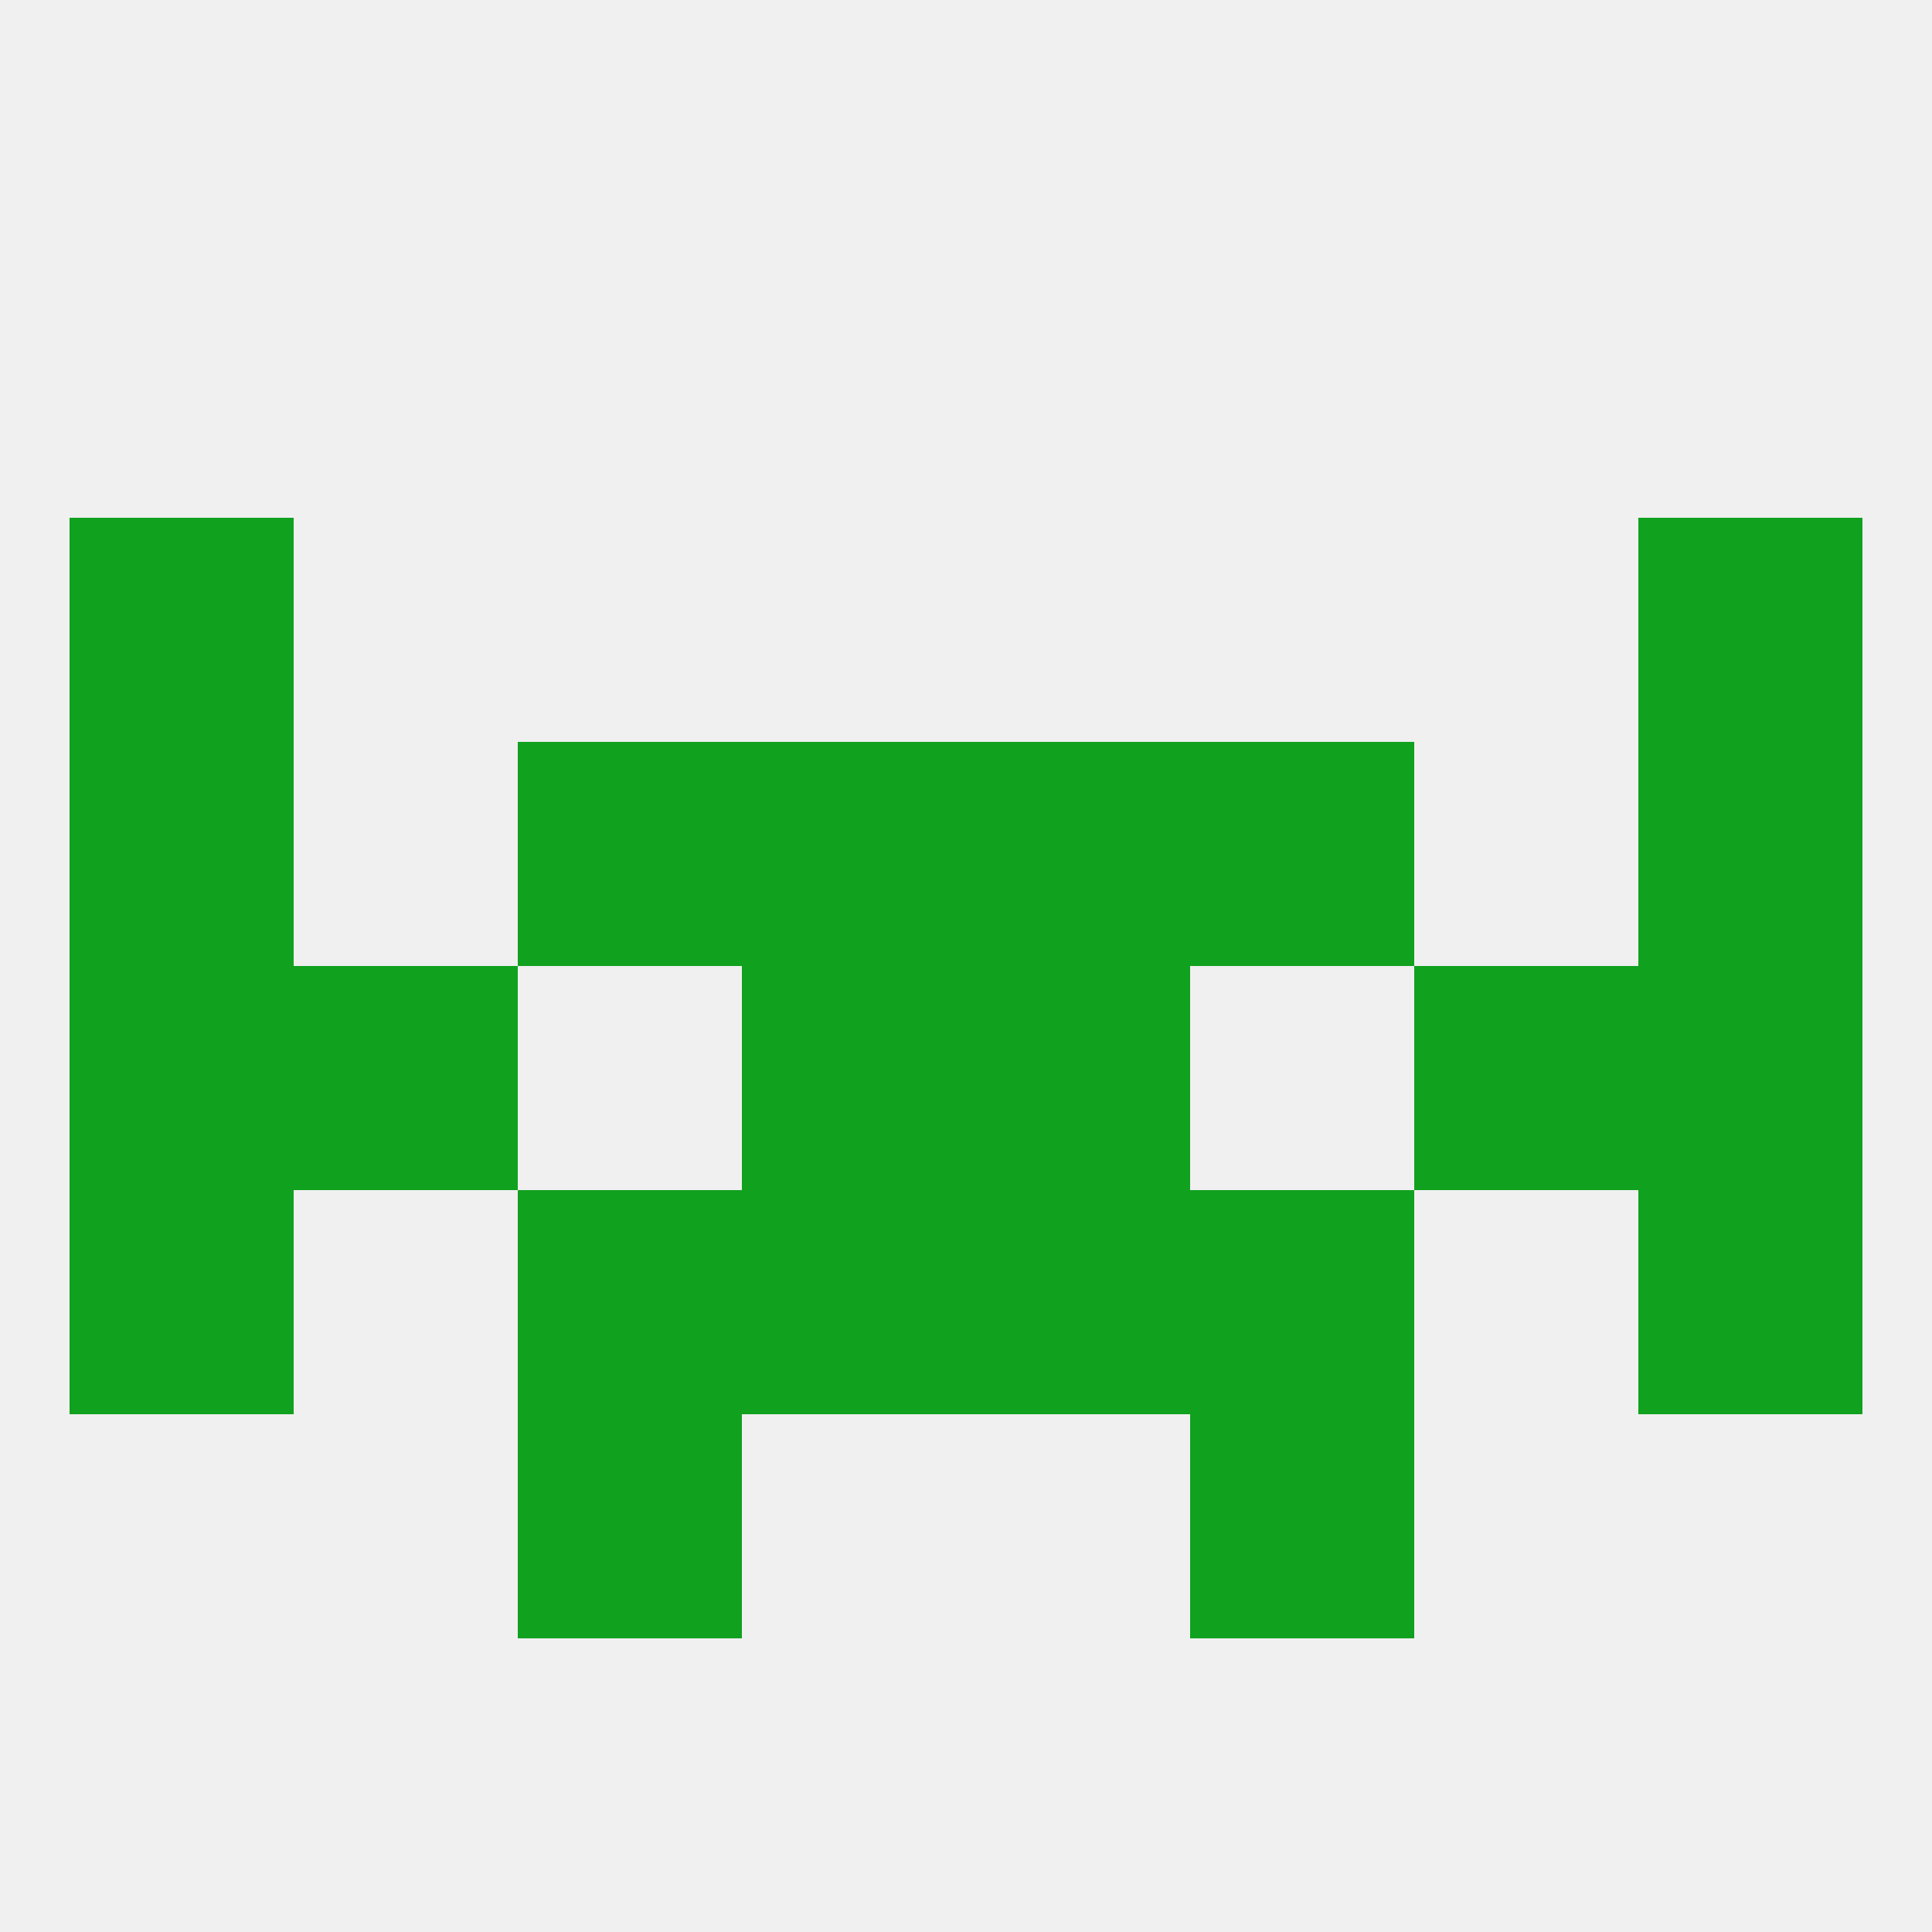
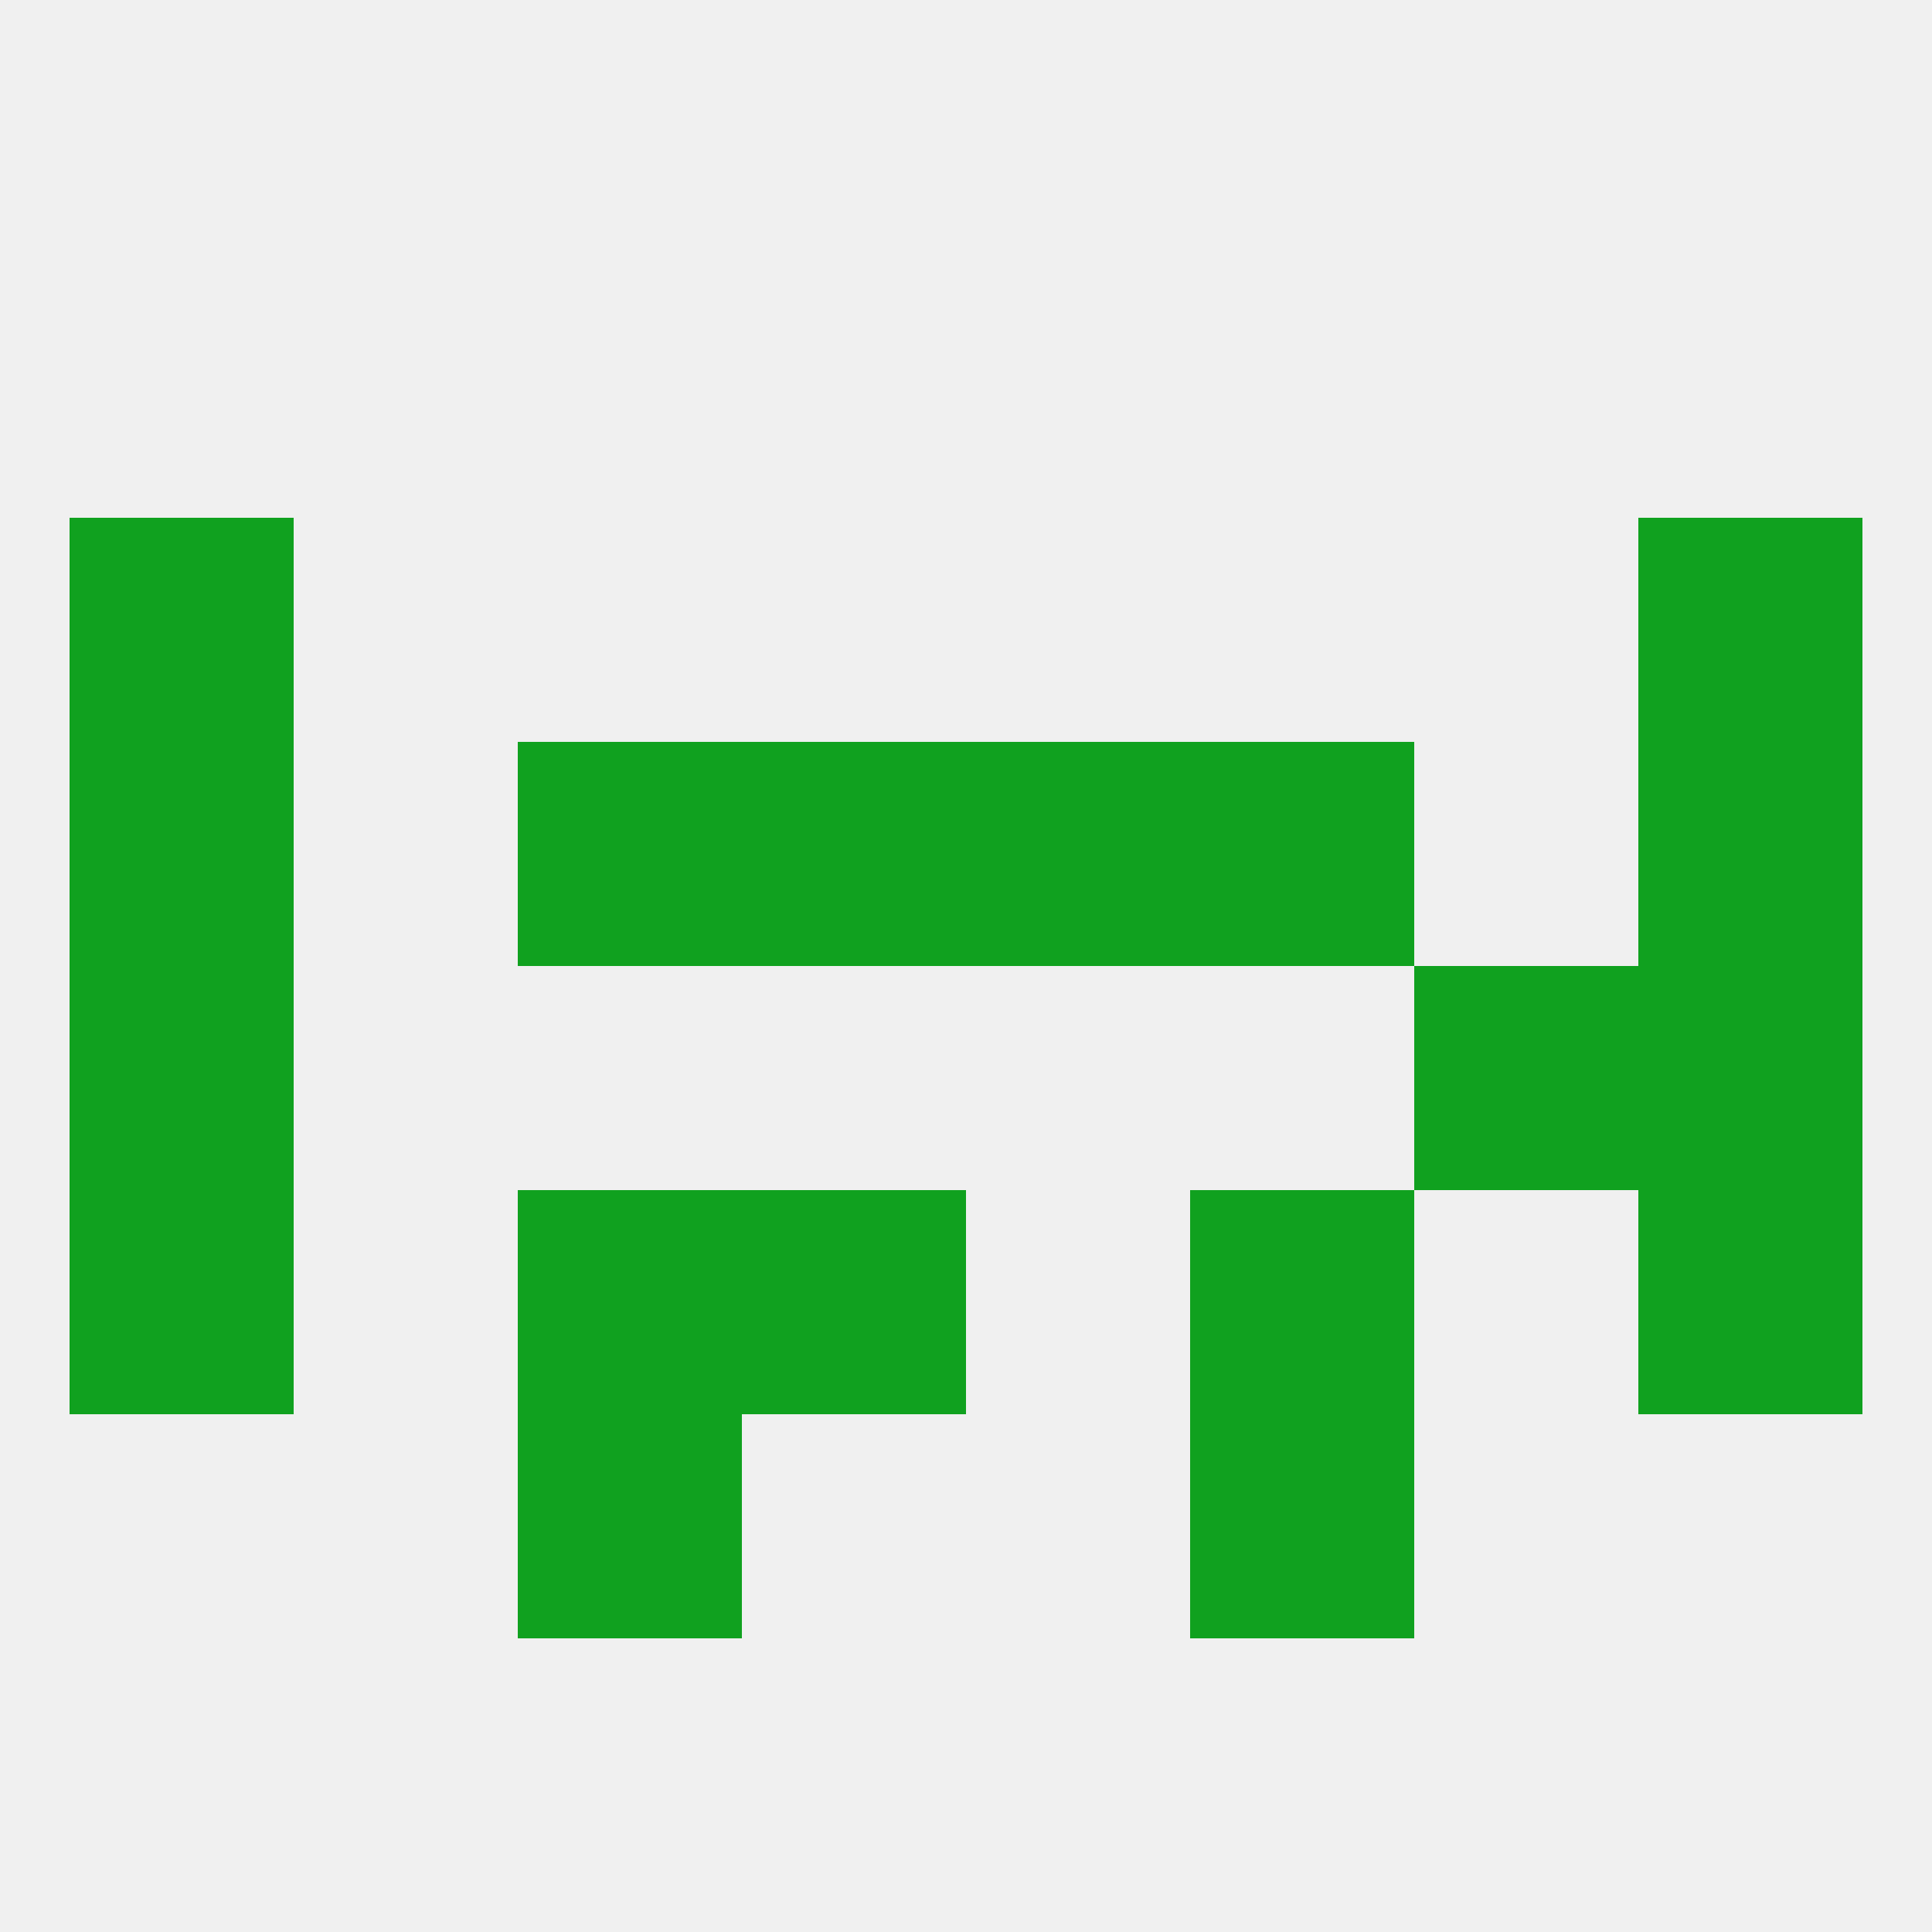
<svg xmlns="http://www.w3.org/2000/svg" version="1.1" baseprofile="full" width="250" height="250" viewBox="0 0 250 250">
  <rect width="100%" height="100%" fill="rgba(240,240,240,255)" />
-   <rect x="38" y="125" width="29" height="29" fill="rgba(16,161,31,255)" />
  <rect x="183" y="125" width="29" height="29" fill="rgba(16,161,31,255)" />
-   <rect x="96" y="125" width="29" height="29" fill="rgba(16,161,31,255)" />
-   <rect x="125" y="125" width="29" height="29" fill="rgba(16,161,31,255)" />
  <rect x="9" y="125" width="29" height="29" fill="rgba(16,161,31,255)" />
  <rect x="212" y="125" width="29" height="29" fill="rgba(16,161,31,255)" />
  <rect x="9" y="154" width="29" height="29" fill="rgba(16,161,31,255)" />
  <rect x="212" y="154" width="29" height="29" fill="rgba(16,161,31,255)" />
  <rect x="96" y="154" width="29" height="29" fill="rgba(16,161,31,255)" />
-   <rect x="125" y="154" width="29" height="29" fill="rgba(16,161,31,255)" />
  <rect x="67" y="154" width="29" height="29" fill="rgba(16,161,31,255)" />
  <rect x="154" y="154" width="29" height="29" fill="rgba(16,161,31,255)" />
  <rect x="67" y="183" width="29" height="29" fill="rgba(16,161,31,255)" />
  <rect x="154" y="183" width="29" height="29" fill="rgba(16,161,31,255)" />
  <rect x="67" y="96" width="29" height="29" fill="rgba(16,161,31,255)" />
  <rect x="154" y="96" width="29" height="29" fill="rgba(16,161,31,255)" />
  <rect x="9" y="96" width="29" height="29" fill="rgba(16,161,31,255)" />
  <rect x="212" y="96" width="29" height="29" fill="rgba(16,161,31,255)" />
  <rect x="96" y="96" width="29" height="29" fill="rgba(16,161,31,255)" />
  <rect x="125" y="96" width="29" height="29" fill="rgba(16,161,31,255)" />
  <rect x="212" y="67" width="29" height="29" fill="rgba(16,161,31,255)" />
  <rect x="9" y="67" width="29" height="29" fill="rgba(16,161,31,255)" />
</svg>